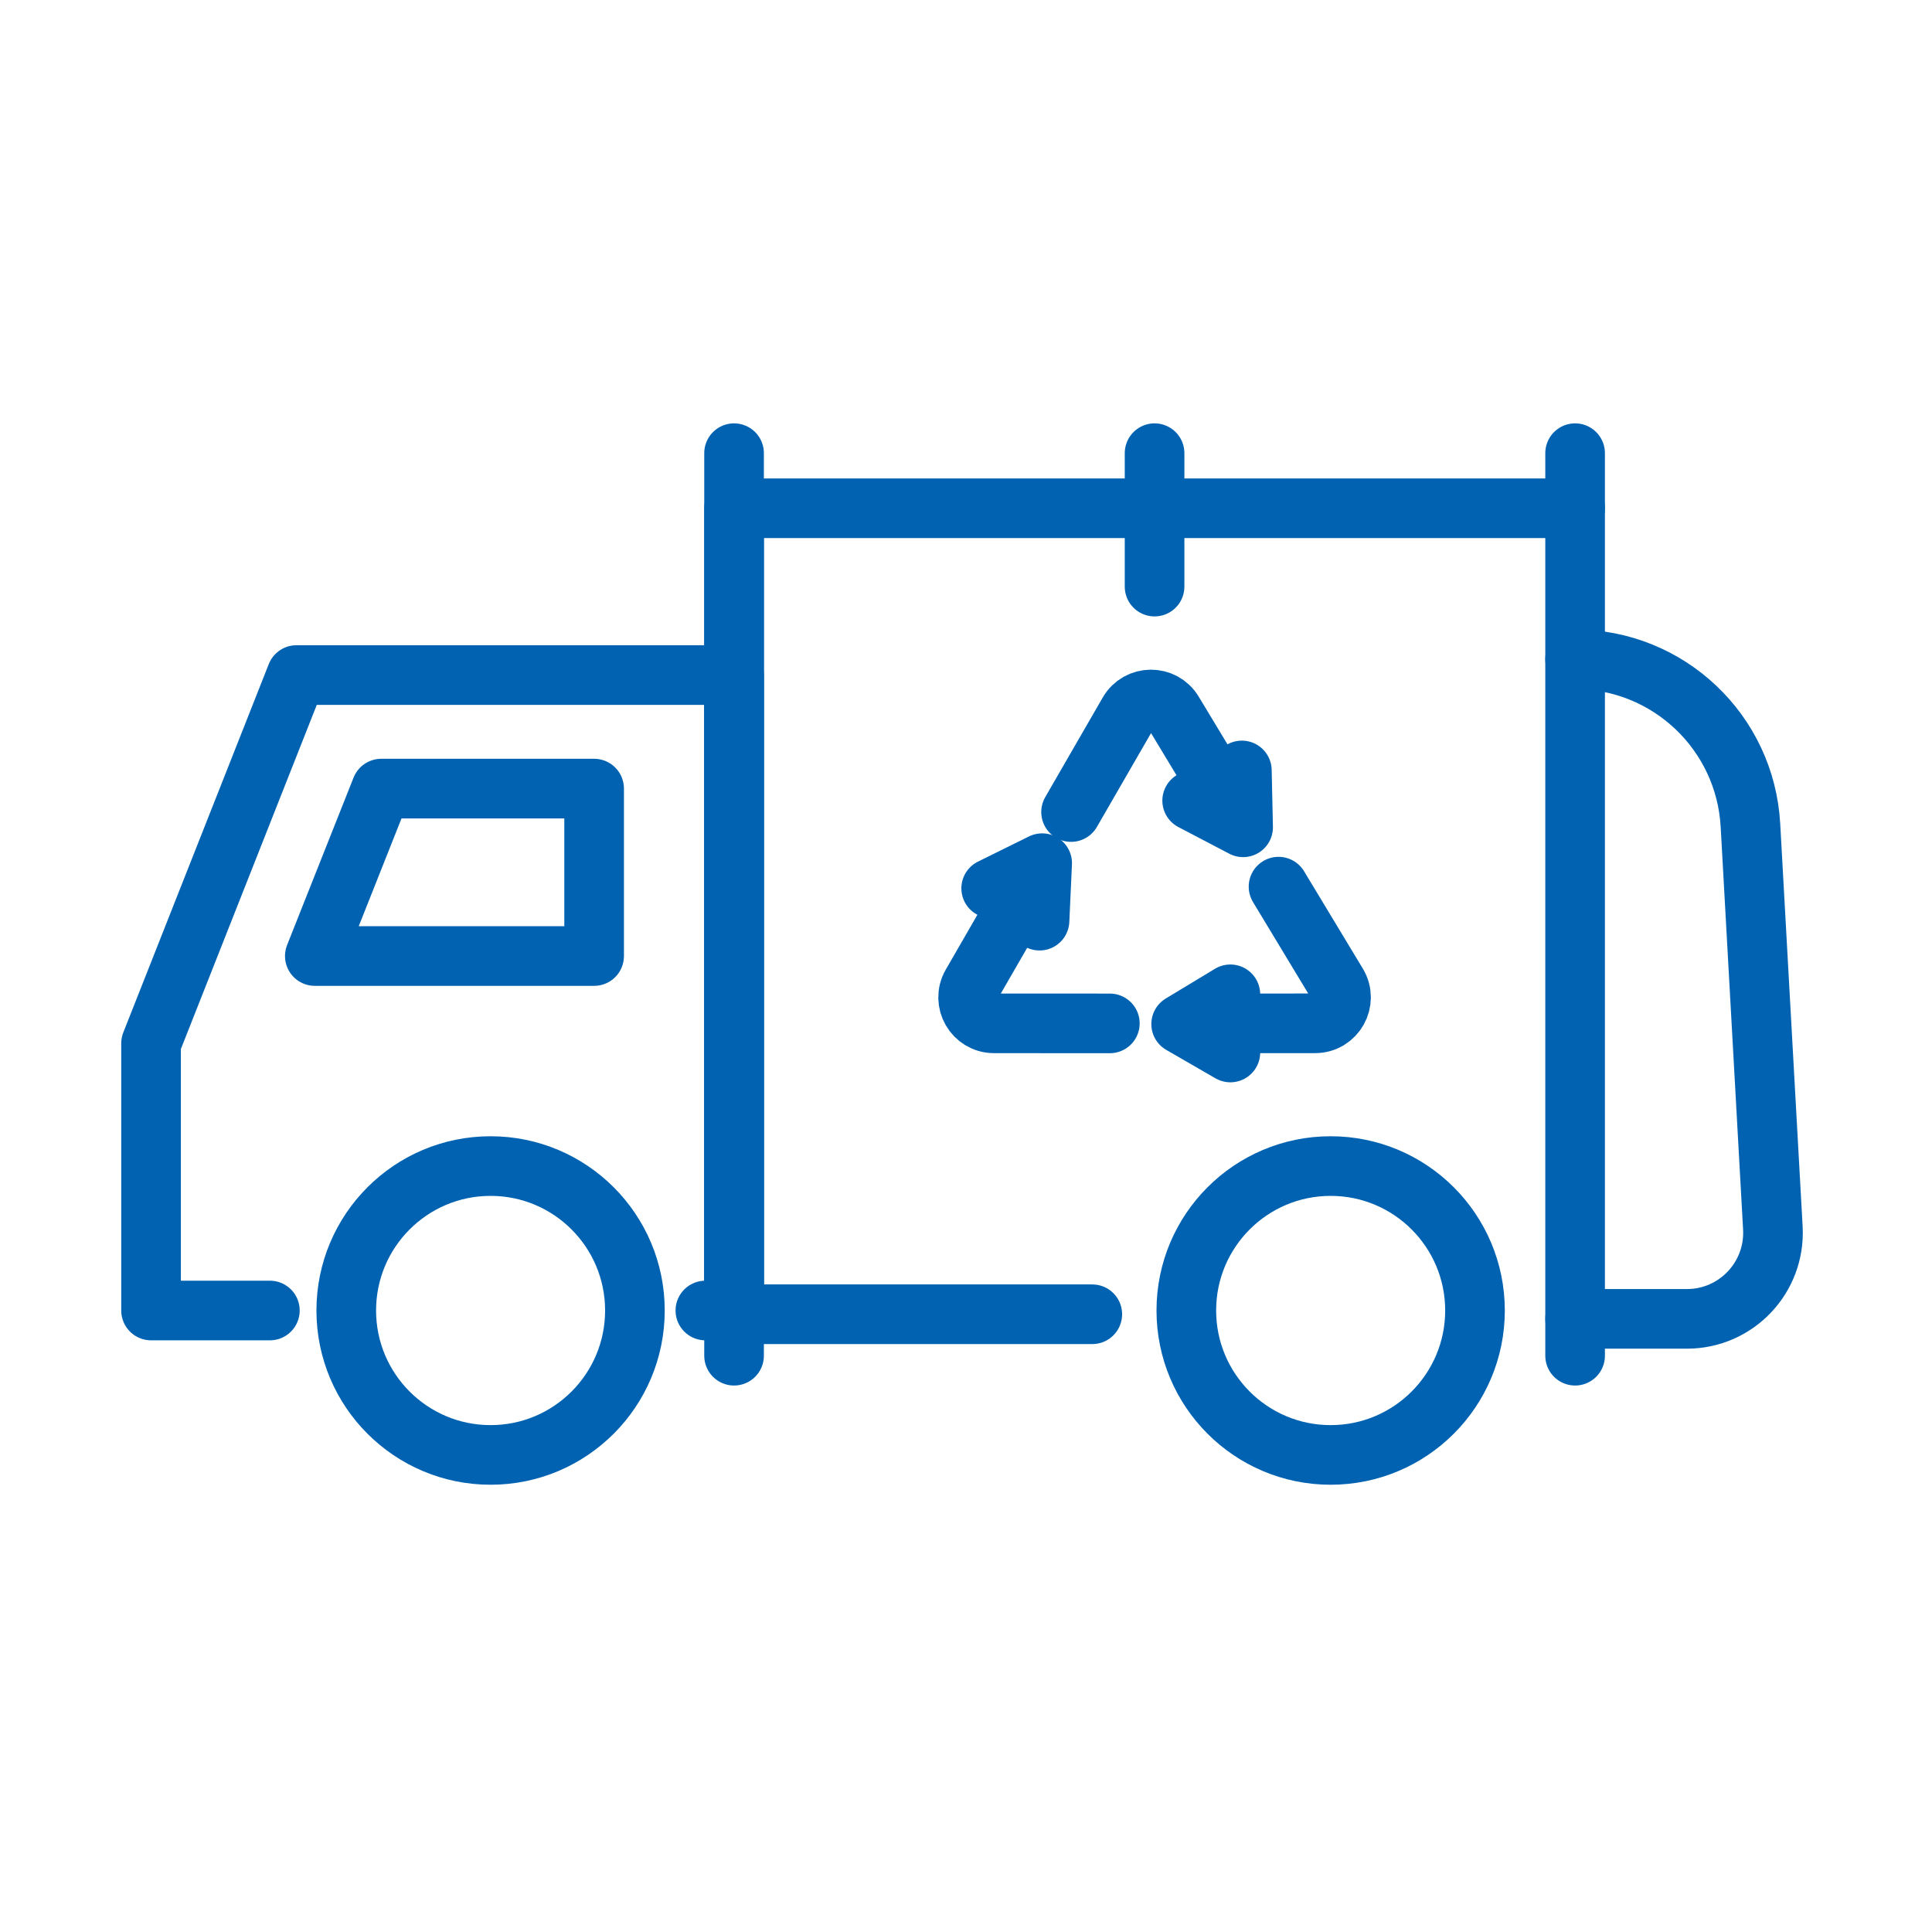
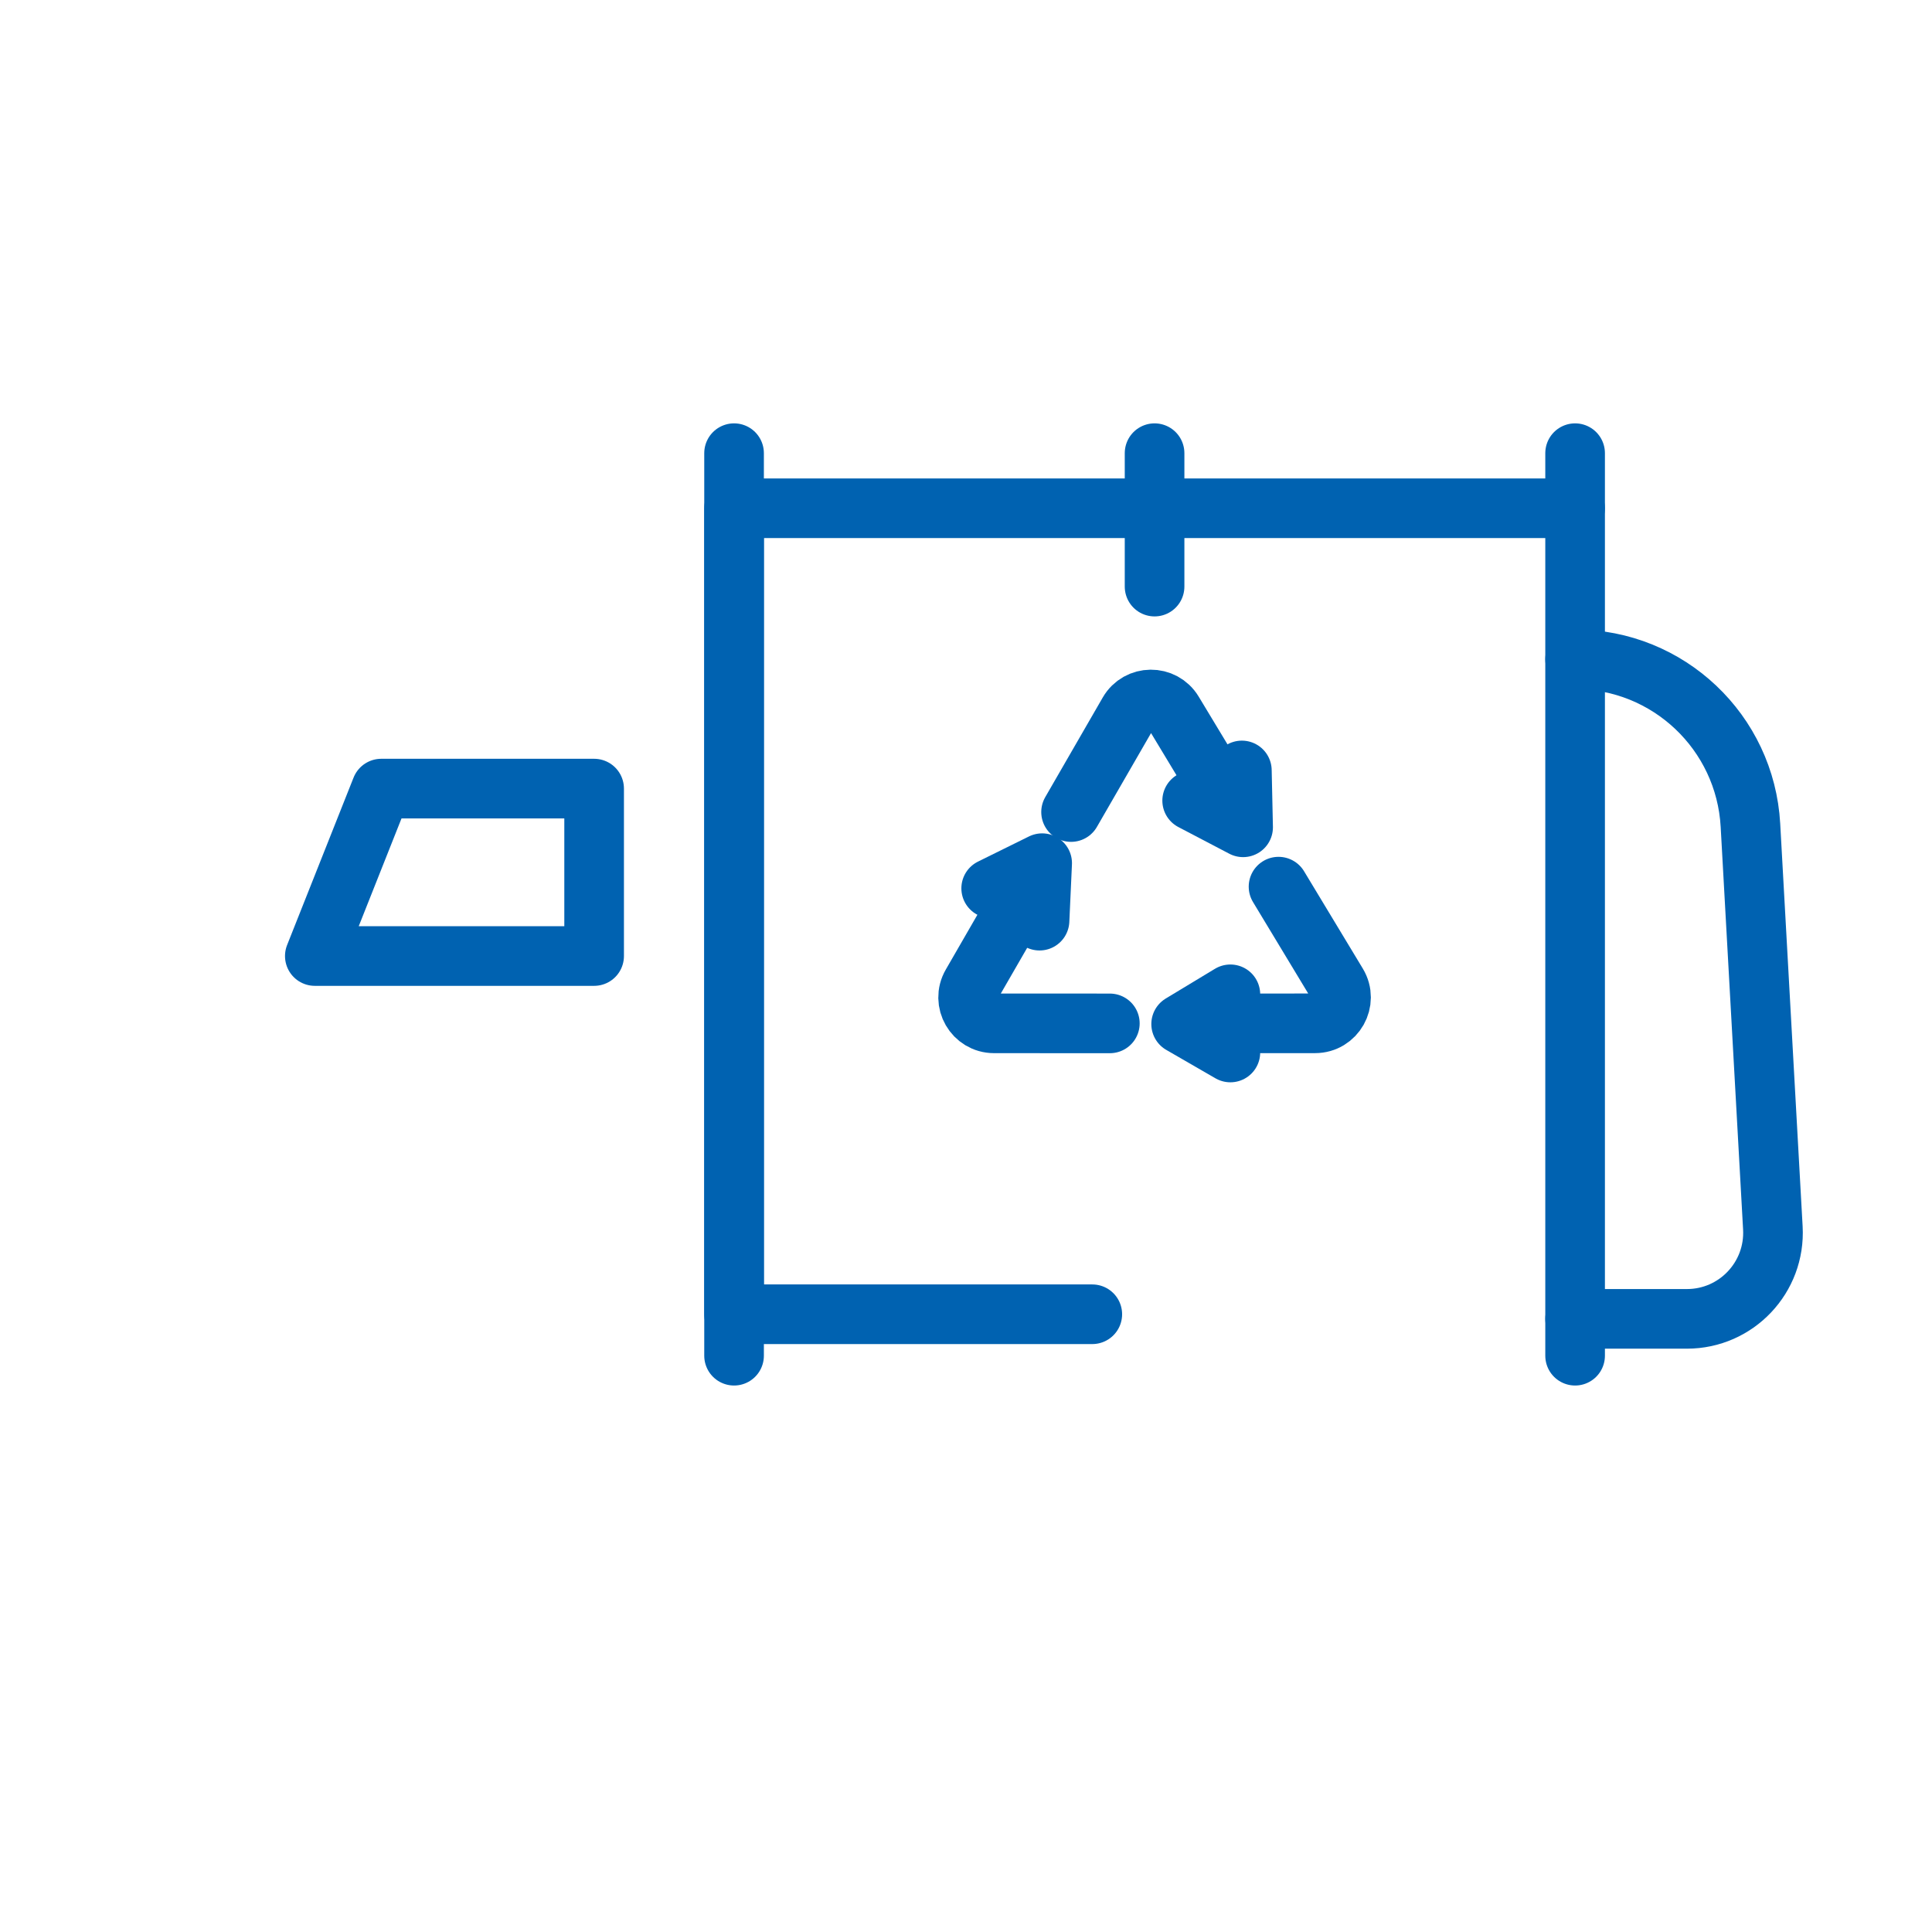
<svg xmlns="http://www.w3.org/2000/svg" width="81" height="80" viewBox="0 0 81 80" fill="none">
-   <path d="M20.568 61C23.91 61 26.619 58.289 26.619 54.944C26.619 51.6 23.91 48.889 20.568 48.889C17.226 48.889 14.517 51.6 14.517 54.944C14.517 58.289 17.226 61 20.568 61Z" stroke="#0062B1" stroke-width="2.5" stroke-miterlimit="10" stroke-linecap="round" stroke-linejoin="round" />
-   <path d="M55.788 61C59.13 61 61.84 58.289 61.84 54.944C61.84 51.6 59.13 48.889 55.788 48.889C52.446 48.889 49.737 51.6 49.737 54.944C49.737 58.289 52.446 61 55.788 61Z" stroke="#0062B1" stroke-width="2.5" stroke-miterlimit="10" stroke-linecap="round" stroke-linejoin="round" />
-   <path d="M29.573 54.945H30.776V28.302H12.431L6.333 43.745V54.945H11.315" stroke="#0062B1" stroke-width="2.5" stroke-miterlimit="10" stroke-linecap="round" stroke-linejoin="round" />
  <ellipse cx="66.036" cy="55.295" rx="1.025" ry="1.026" fill="#0062B1" />
  <path d="M66.036 21.31H30.776V55.102H45.795" stroke="#0062B1" stroke-width="2.5" stroke-miterlimit="10" stroke-linecap="round" stroke-linejoin="round" />
  <path d="M30.776 19V56.84" stroke="#0062B1" stroke-width="2.5" stroke-miterlimit="10" stroke-linecap="round" stroke-linejoin="round" />
  <path d="M66.037 19V56.84" stroke="#0062B1" stroke-width="2.5" stroke-miterlimit="10" stroke-linecap="round" stroke-linejoin="round" />
  <path d="M48.406 19V24.594" stroke="#0062B1" stroke-width="2.5" stroke-miterlimit="10" stroke-linecap="round" stroke-linejoin="round" />
  <path d="M66.037 55.295H70.726C72.797 55.295 74.443 53.554 74.328 51.484L73.388 34.599C73.17 30.696 69.944 27.642 66.037 27.642" stroke="#0062B1" stroke-width="2.5" stroke-miterlimit="10" stroke-linecap="round" stroke-linejoin="round" />
  <path d="M24.909 40.083V33.063H15.985L13.199 40.083H24.909Z" stroke="#0062B1" stroke-width="2.5" stroke-miterlimit="10" stroke-linecap="round" stroke-linejoin="round" />
  <path d="M51.716 34.046L49.185 29.852C48.758 29.144 47.727 29.154 47.314 29.871L44.905 34.046" stroke="#0062B1" stroke-width="2.5" stroke-miterlimit="10" stroke-linecap="round" stroke-linejoin="round" />
  <path d="M49.982 33.567L52.118 34.686L52.066 32.302" stroke="#0062B1" stroke-width="2.5" stroke-miterlimit="10" stroke-linecap="round" stroke-linejoin="round" />
  <path d="M51.584 41.688L49.52 42.935L51.584 44.127" stroke="#0062B1" stroke-width="2.5" stroke-miterlimit="10" stroke-linecap="round" stroke-linejoin="round" />
  <path d="M43.583 38.6L43.693 36.19L41.556 37.245" stroke="#0062B1" stroke-width="2.5" stroke-miterlimit="10" stroke-linecap="round" stroke-linejoin="round" />
  <path d="M46.531 42.907L41.676 42.905C40.84 42.905 40.317 41.998 40.736 41.274L43.472 36.531" stroke="#0062B1" stroke-width="2.5" stroke-miterlimit="10" stroke-linecap="round" stroke-linejoin="round" />
  <path d="M50.299 42.907L55.136 42.904C55.982 42.904 56.503 41.979 56.066 41.254L53.603 37.174" stroke="#0062B1" stroke-width="2.5" stroke-miterlimit="10" stroke-linecap="round" stroke-linejoin="round" />
</svg>